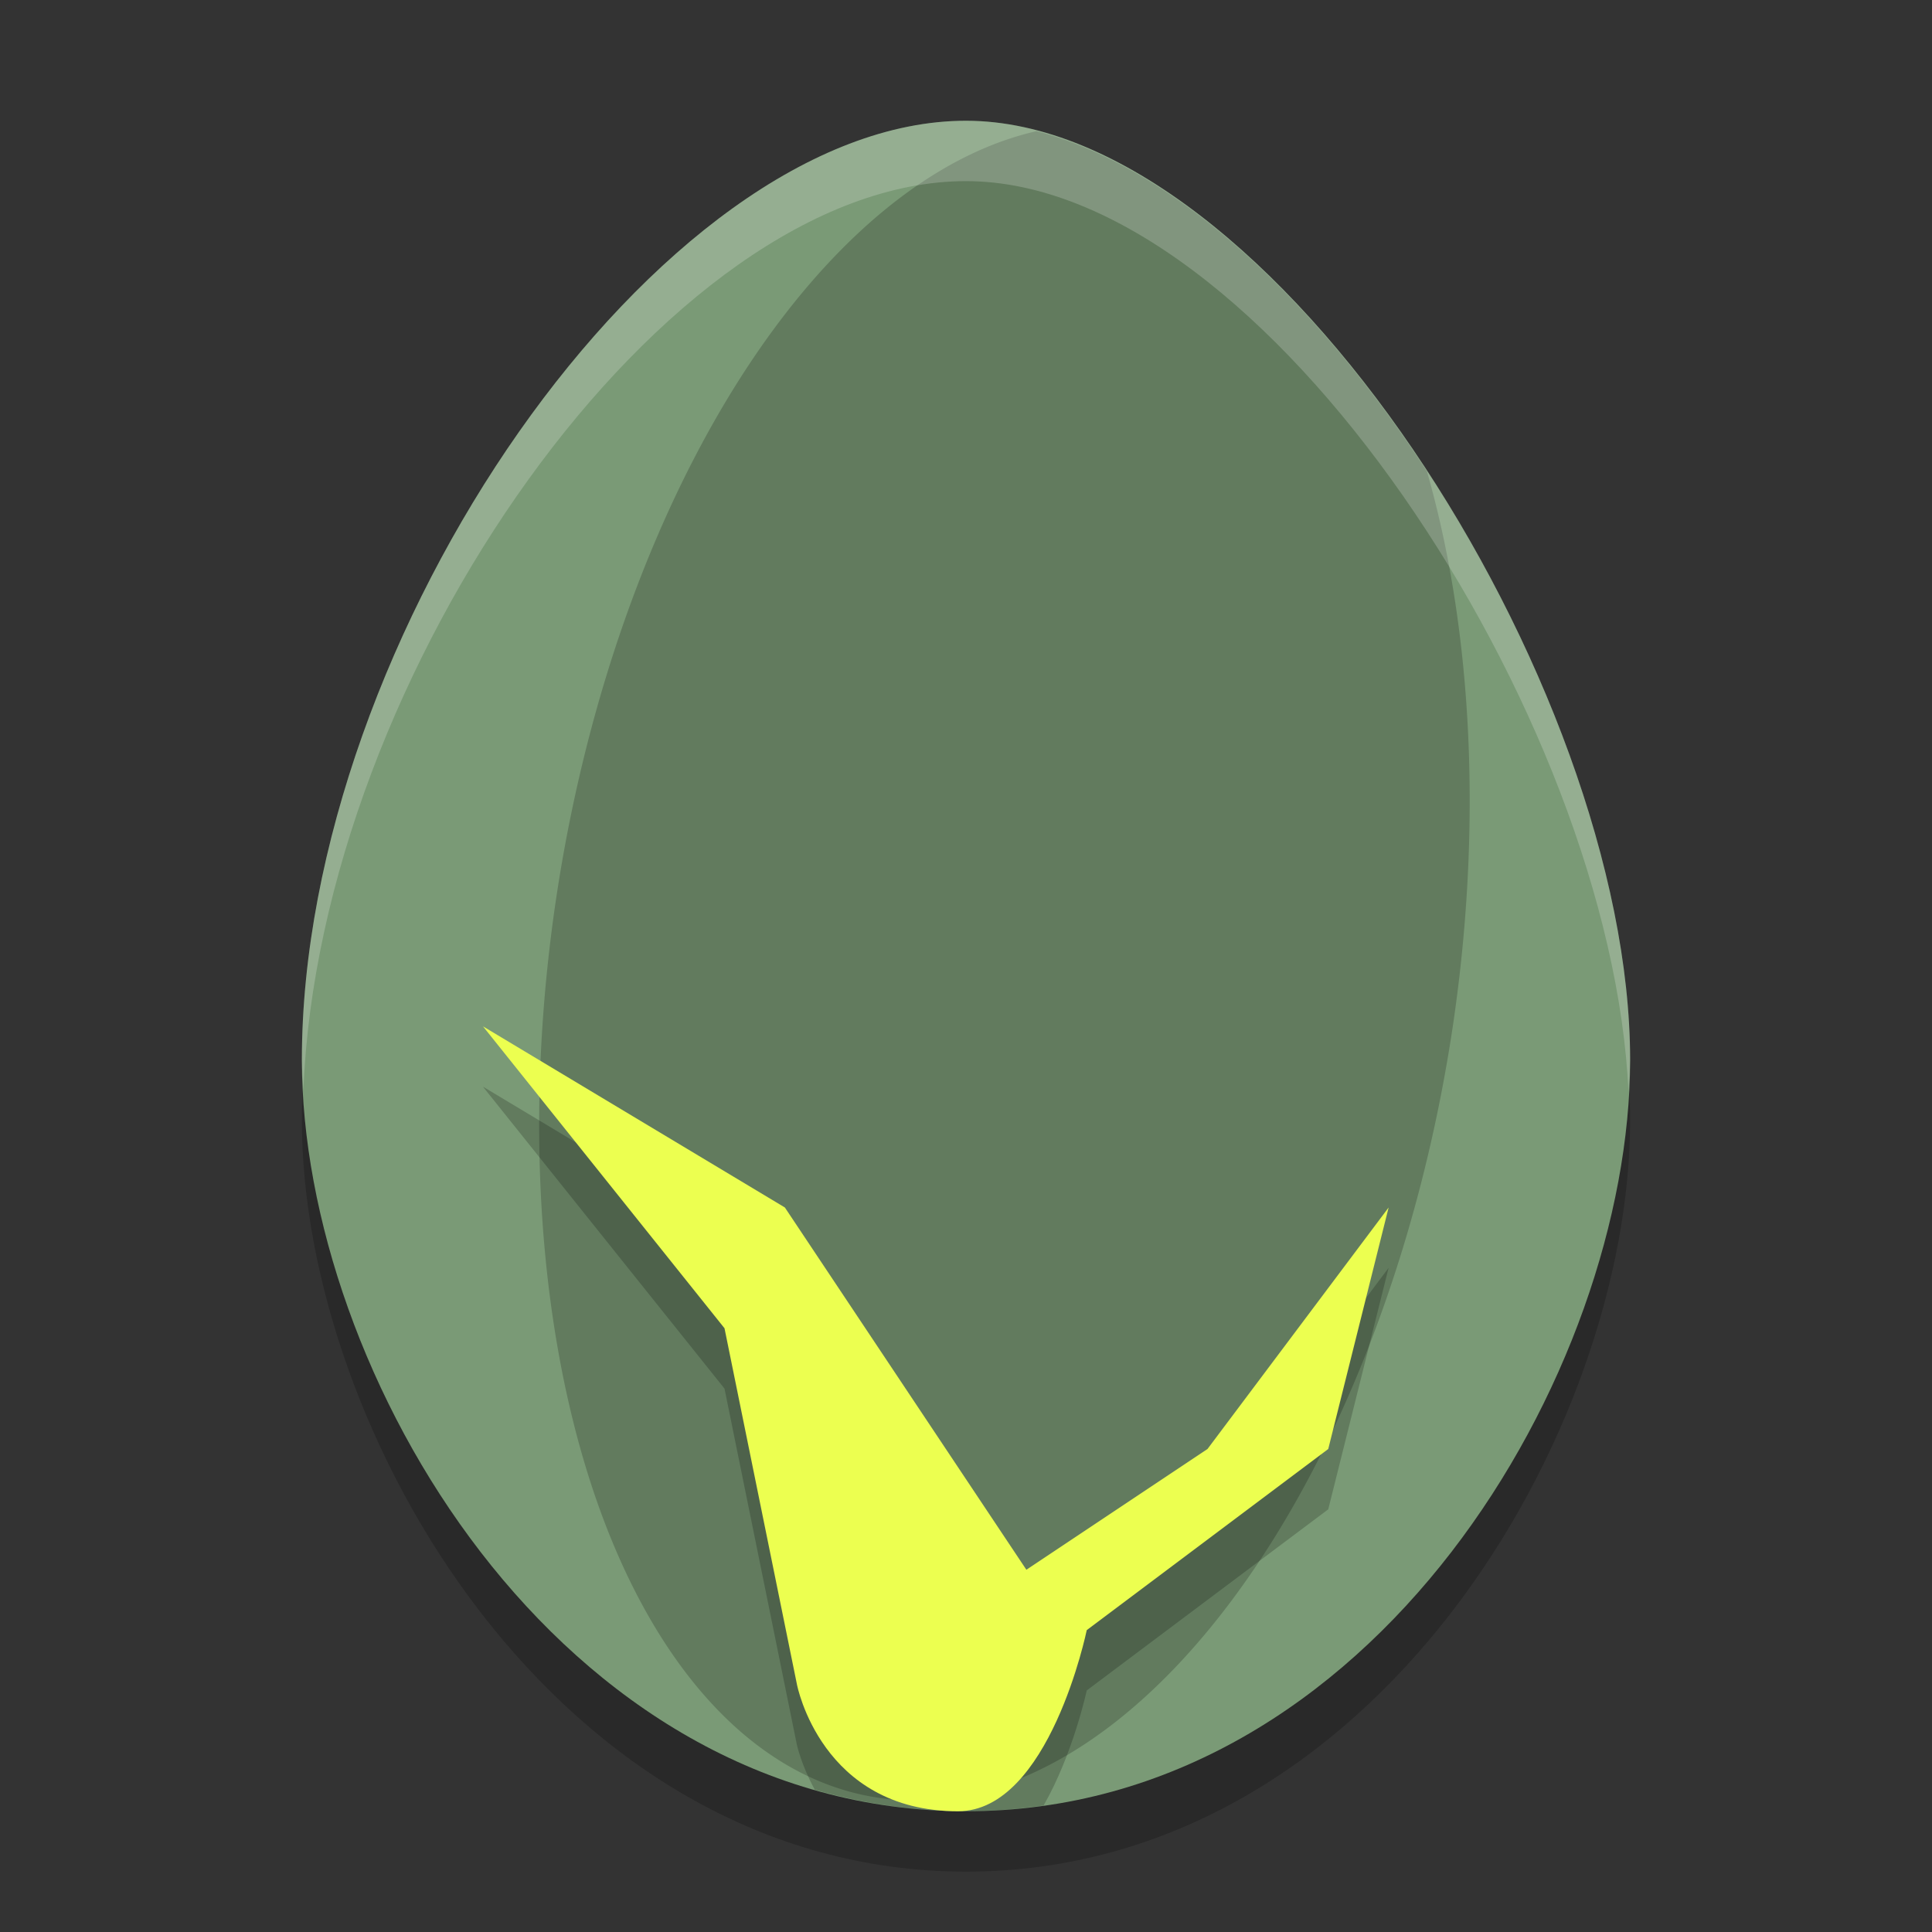
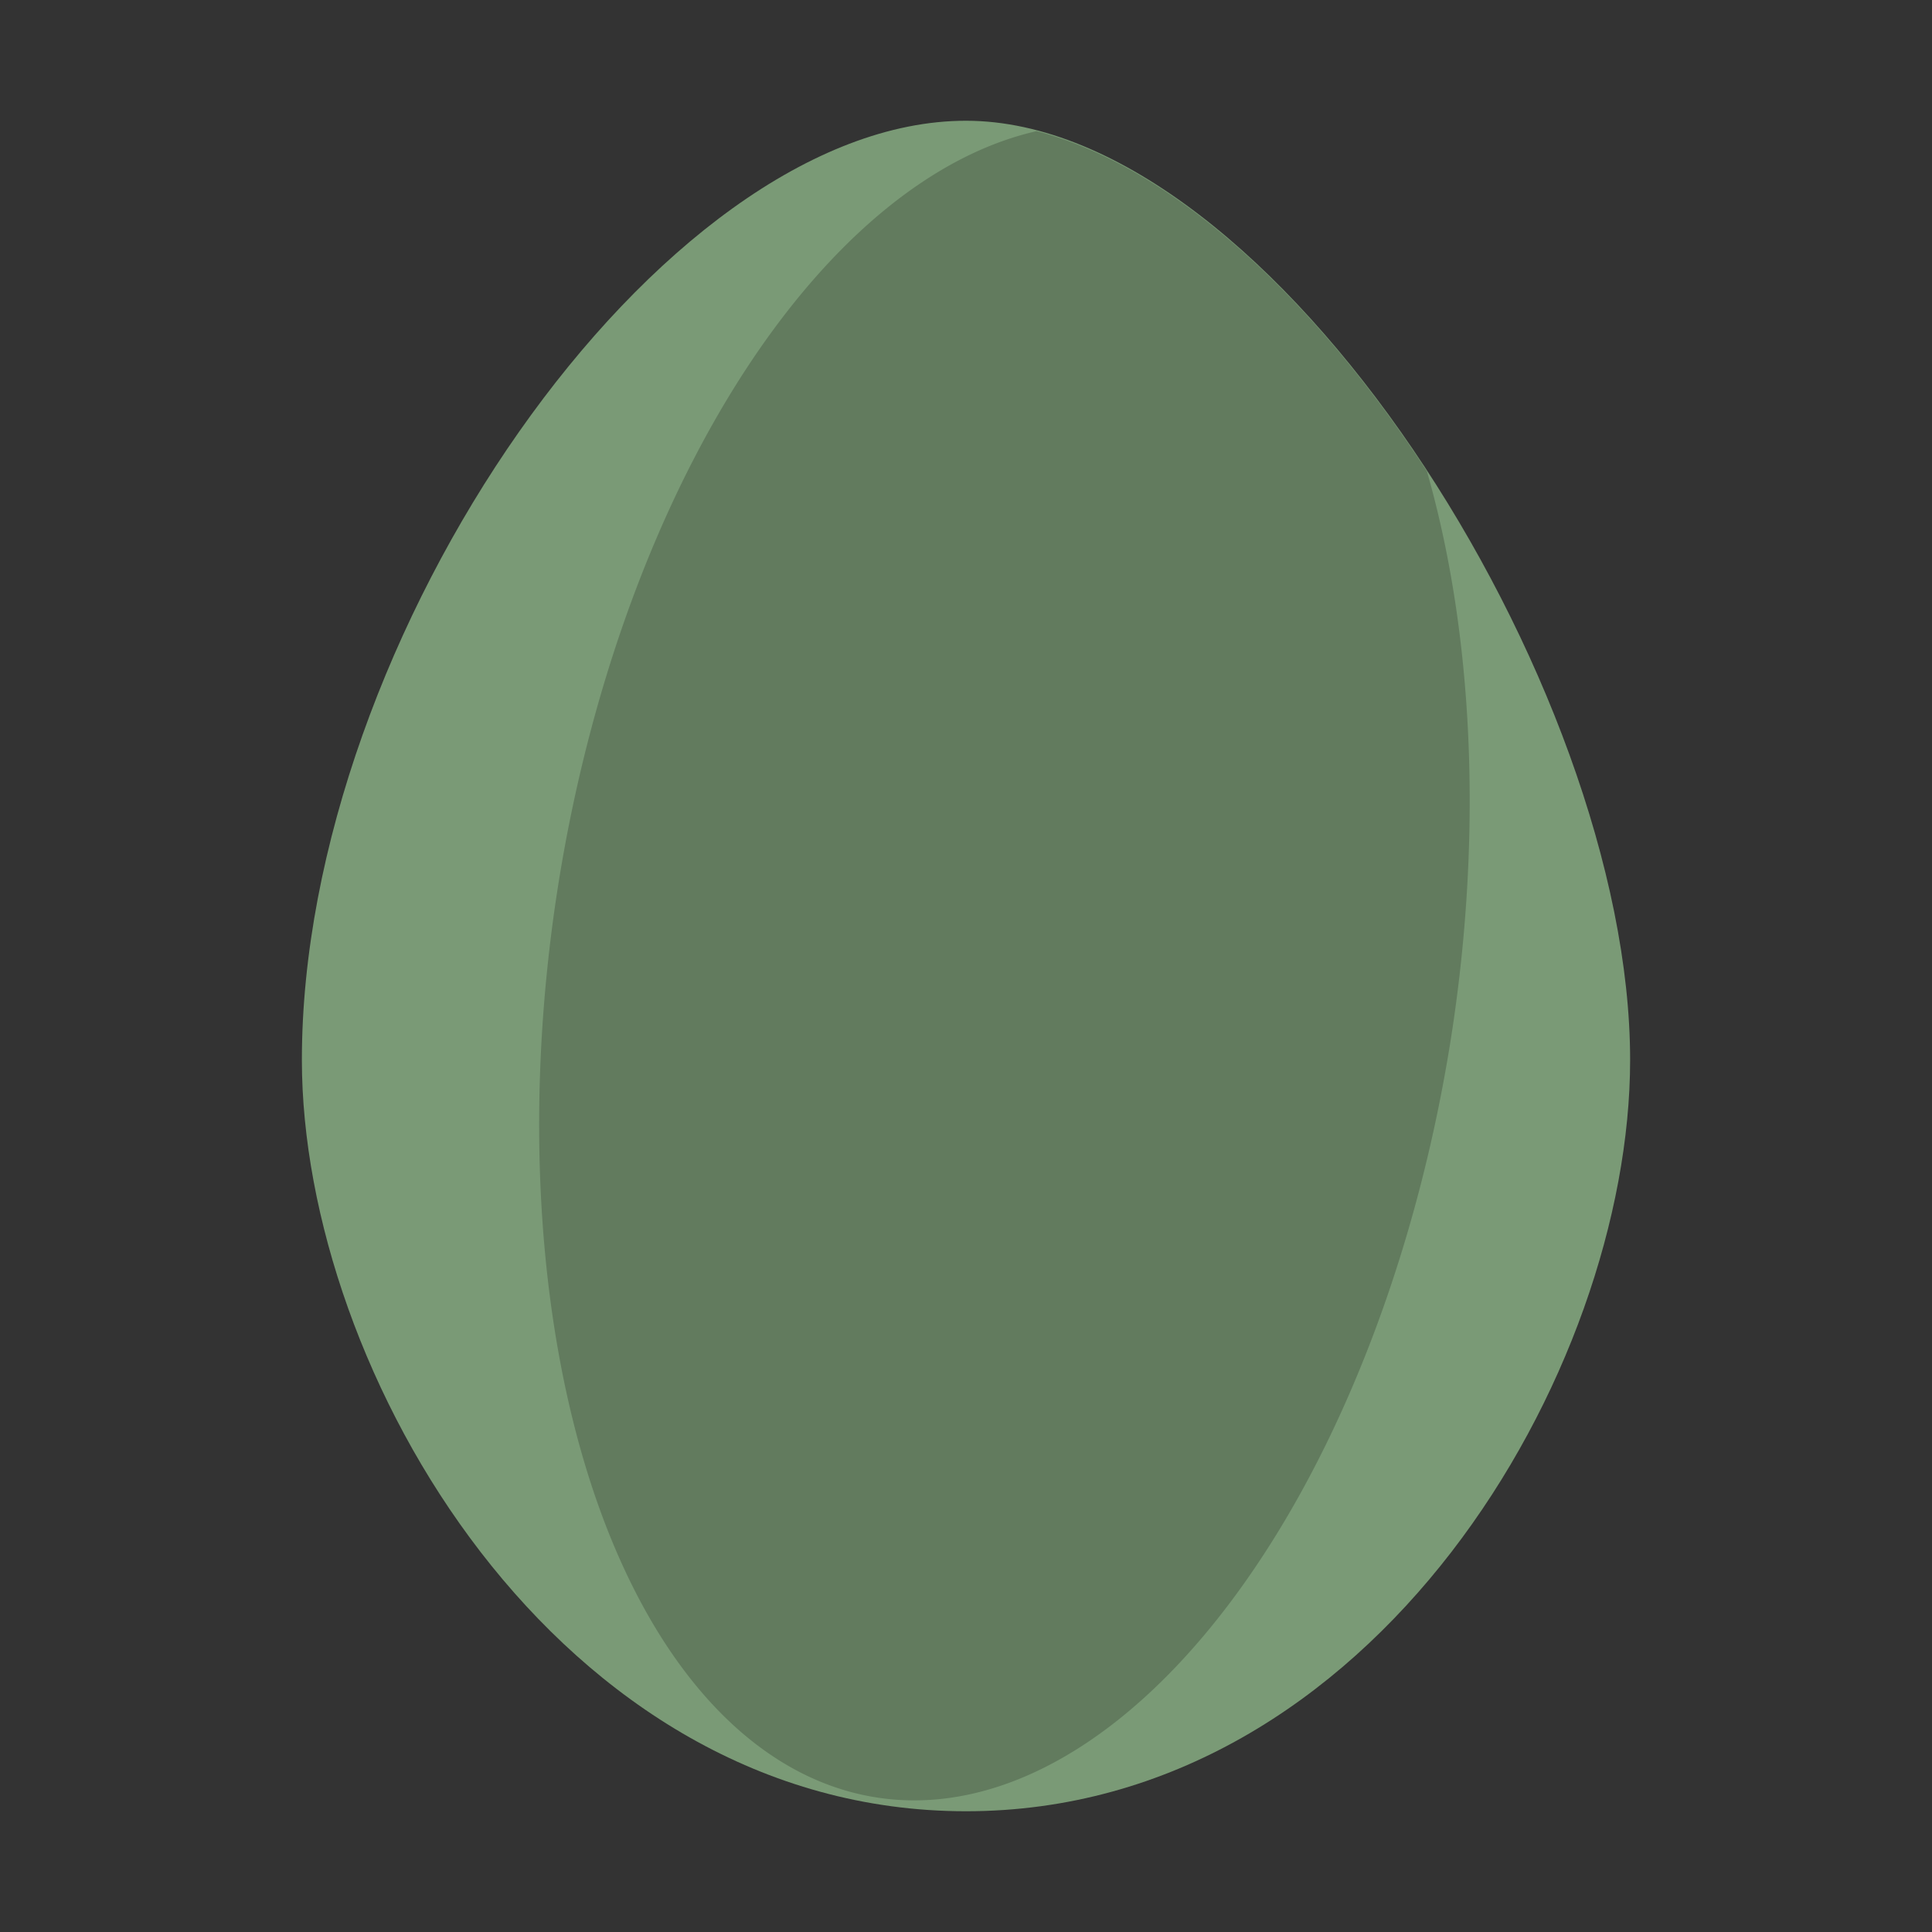
<svg xmlns="http://www.w3.org/2000/svg" width="32" height="32" version="1.1">
  <rect width="100%" height="100%" fill="#333333" stroke="none" />
-   <path d="M 16,3 C 10.923,3 5,11.556 5,18.556 5,23.702 9.231,31 16,31 22.769,31 27,23.702 27,18.556 27,12.333 21.077,3 16,3 Z" style="opacity:.2" />
  <path d="M 16,2 C 10.923,2 5,10.556 5,17.556 5,22.702 9.231,30 16,30 22.769,30 27,22.702 27,17.556 27,11.333 21.077,2 16,2 Z" style="fill:#7a9a76" />
-   <path d="m8 18 4 5 1.199 5.9s0.074 0.339 0.297 0.744c0.79 0.226 1.624 0.355 2.504 0.355 0.44 0 0.867-0.035 1.285-0.094 0.491-0.858 0.715-1.906 0.715-1.906l4-3 1-4-3 4-3 2-4-6-5-3z" style="opacity:.2" />
-   <path d="m17.17 2.172a7.5 14 8.645 0 0-7.947 12.633 7.5 14 8.645 0 0 5.311 14.969 7.5 14 8.645 0 0 9.52-12.715 7.5 14 8.645 0 0-0.42-9.254c-1.83-2.805-4.175-5.037-6.463-5.633z" style="opacity:.2" />
-   <path d="m8 17 4 5 1.2 5.9s0.398 2.1 2.668 2.1c1.514 0 2.132-3 2.132-3l4-3 1-4-3 4-3 2-4-6z" style="fill:#ecff50" />
-   <path d="M 16 2 C 10.923 2 5 10.555 5 17.555 C 5 17.721 5.017 17.894 5.025 18.064 C 5.289 11.161 11.04 3 16 3 C 20.954 3 26.696 11.878 26.973 18.09 C 26.982 17.911 27 17.729 27 17.555 C 27 11.332 21.077 2 16 2 z " style="fill:#ffffff;opacity:.2" />
+   <path d="m17.17 2.172a7.5 14 8.645 0 0-7.947 12.633 7.5 14 8.645 0 0 5.311 14.969 7.5 14 8.645 0 0 9.52-12.715 7.5 14 8.645 0 0-0.42-9.254c-1.83-2.805-4.175-5.037-6.463-5.633" style="opacity:.2" />
</svg>